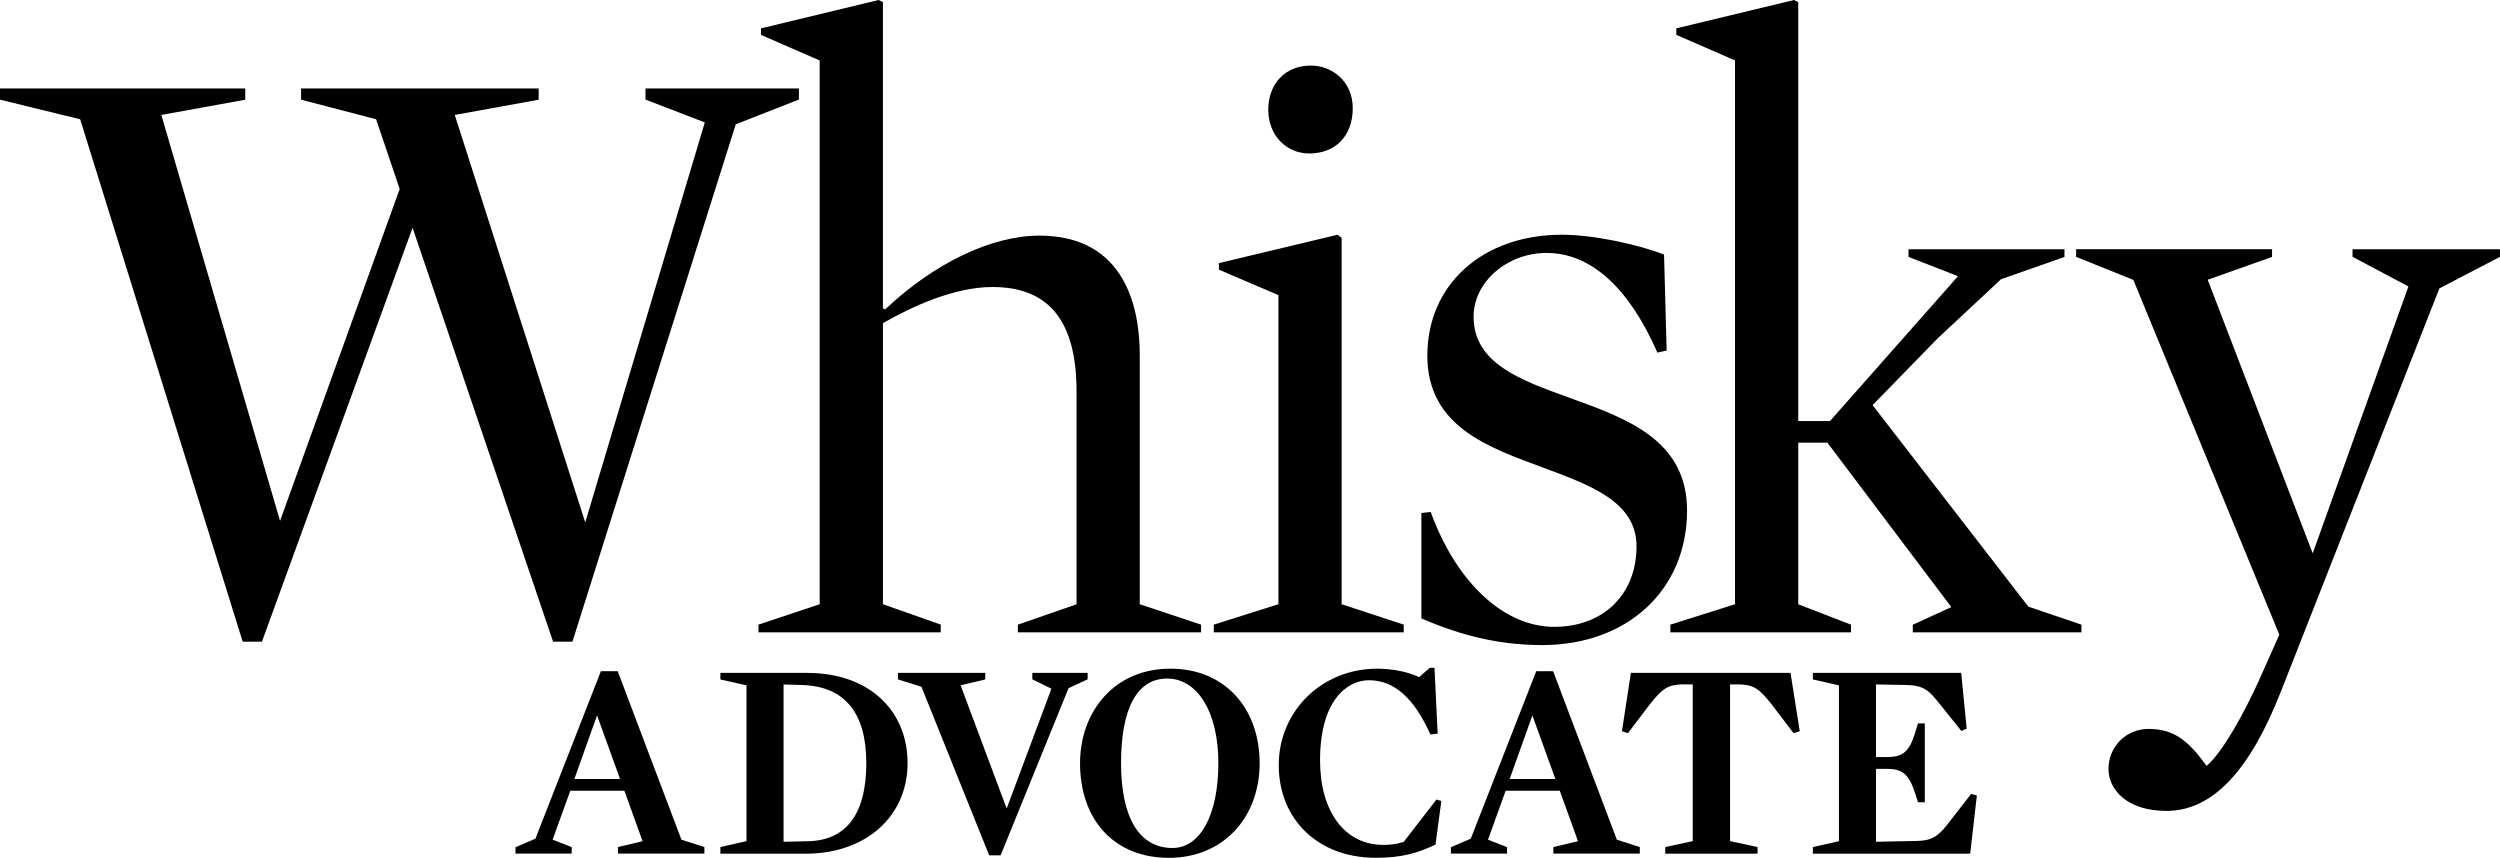
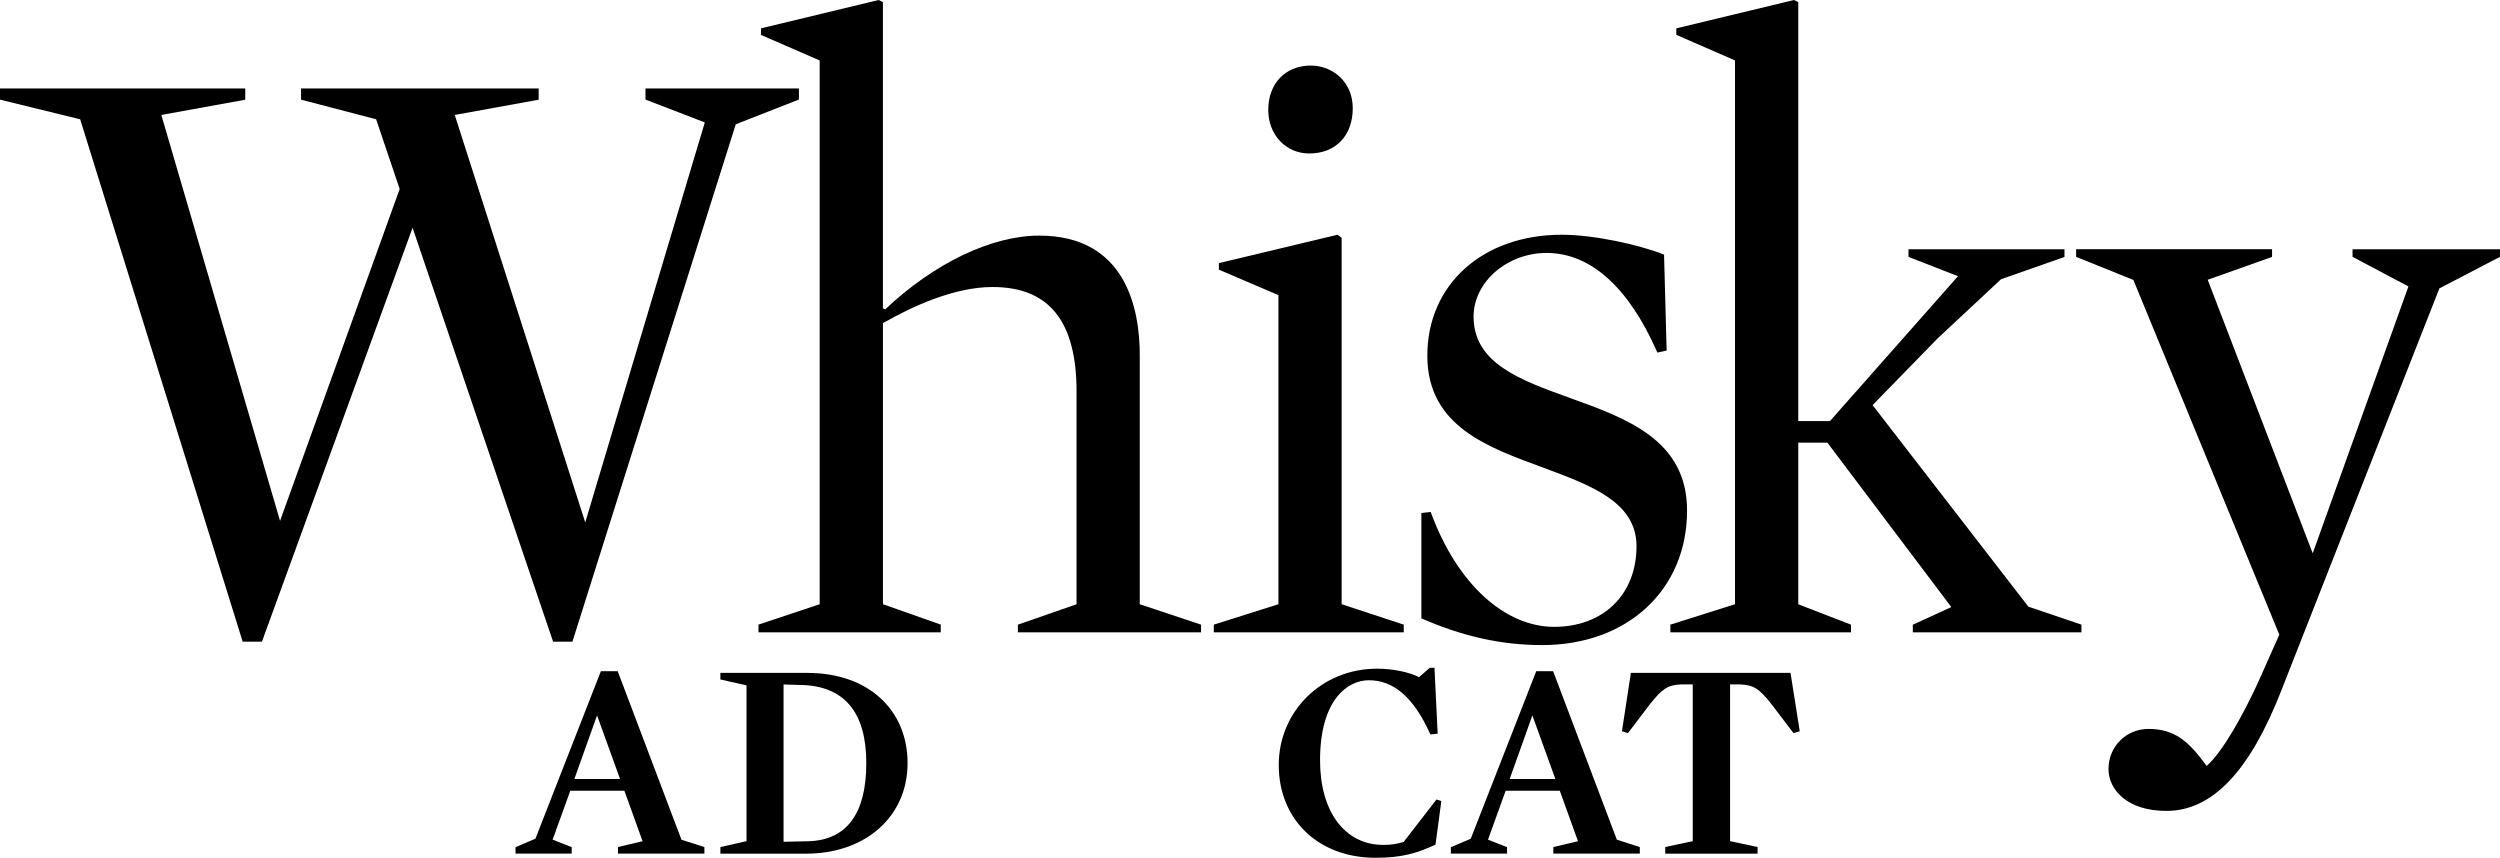
<svg xmlns="http://www.w3.org/2000/svg" width="102" height="35" viewBox="0 0 102 35" fill="none">
  <g clip-path="url(#clip0_432_240)">
    <path d="M26.336 3.61V4.063L28.756 4.995L23.878 21.315L18.554 4.69L21.978 4.068V3.61H12.283V4.066L15.346 4.867L16.307 7.711L11.426 21.252L6.582 4.69L10.006 4.068V3.61H0V4.066L3.271 4.867L9.901 26.18H10.687L16.833 9.293L22.557 26.152L22.567 26.18H23.355L30.019 5.071L32.596 4.061V3.61H26.336Z" fill="black" />
    <path d="M46.502 24.652V14.479C46.502 12.661 45.969 9.613 42.401 9.613C40.456 9.613 38.107 10.739 36.113 12.625L36.023 12.58V0.087L35.848 0L31.081 1.149L31.049 1.157V1.425L33.443 2.467V24.652L30.946 25.484V25.798H38.383V25.484L36.024 24.652V13.184C37.204 12.509 38.928 11.71 40.494 11.71C42.802 11.71 43.923 13.104 43.923 15.973V24.654L41.529 25.486V25.799H49.003V25.486L46.504 24.654L46.502 24.652Z" fill="black" />
    <path d="M53.415 6.262C54.494 6.262 55.192 5.538 55.192 4.417C55.192 3.296 54.325 2.675 53.486 2.675C52.445 2.675 51.745 3.403 51.745 4.486C51.745 5.498 52.464 6.262 53.417 6.262" fill="black" />
    <path d="M54.739 24.652V9.704L54.57 9.577L49.73 10.735V11.002L52.16 12.042V24.652L49.551 25.476L49.523 25.484V25.799H57.273V25.486L54.739 24.652Z" fill="black" />
    <path d="M64.03 16.227C62.019 15.504 60.122 14.82 60.122 12.917C60.122 11.51 61.486 10.32 63.1 10.32C64.888 10.32 66.446 11.715 67.608 14.355L67.621 14.386L67.999 14.302L67.894 10.416V10.388L67.868 10.378C66.866 9.985 65.041 9.577 63.724 9.577C60.493 9.577 58.235 11.606 58.235 14.512C58.235 17.418 60.758 18.263 62.982 19.087C64.931 19.81 66.77 20.491 66.77 22.285C66.77 24.252 65.42 25.575 63.411 25.575C61.402 25.575 59.456 23.833 58.383 20.918L58.372 20.888L57.992 20.931V25.228L58.017 25.24C59.709 25.976 61.269 26.319 62.926 26.319C66.402 26.319 68.832 24.062 68.832 20.83C68.832 17.957 66.391 17.077 64.03 16.229" fill="black" />
    <path d="M82.757 24.751L76.401 16.529L79.047 13.815L81.643 11.392L84.231 10.483V10.17H77.867V10.482L79.886 11.269L74.662 17.18H73.369V0.087L73.195 0L68.426 1.149L68.394 1.156V1.423L70.788 2.465V24.652L68.18 25.476L68.151 25.484V25.799H75.521V25.487L73.369 24.654V18.06H74.557L79.614 24.769L78.042 25.489V25.799H84.923V25.486L82.757 24.751Z" fill="black" />
    <path d="M95.984 10.17V10.478L98.264 11.688L94.365 22.558H94.352L90.074 11.414L92.7 10.482V10.168H84.706V10.48L87.041 11.421L92.996 25.895L92.17 27.752C91.567 29.079 90.693 30.683 90.03 31.249C89.301 30.248 88.729 29.74 87.662 29.74C86.745 29.74 86.026 30.46 86.026 31.378C86.026 32.2 86.766 33.085 88.391 33.085C90.257 33.085 91.79 31.475 93.08 28.167L99.527 11.766L101.977 10.49L101.998 10.478V10.17H95.982H95.984Z" fill="black" />
    <path d="M25.202 27.385H24.516L21.845 34.219L21.033 34.565V34.828H23.325V34.564L22.547 34.258L23.268 32.262H25.475L26.217 34.321L25.212 34.559V34.826H28.739V34.56L27.803 34.26L25.202 27.384V27.385ZM25.298 31.782H23.434L24.36 29.188L25.298 31.782Z" fill="black" />
    <path d="M32.948 27.453H29.392V27.722L30.457 27.963V34.319L29.392 34.56V34.83H32.879C35.322 34.83 37.029 33.311 37.029 31.136C37.029 28.962 35.427 27.455 32.948 27.455M31.97 27.927L32.717 27.948C34.461 28.001 35.345 29.073 35.345 31.135C35.345 33.197 34.545 34.285 32.969 34.323L31.969 34.344V27.927H31.97Z" fill="black" />
-     <path d="M44.375 27.453H42.118V27.716L42.898 28.099L41.072 32.987L39.193 27.96L40.198 27.722V27.453H36.636V27.719L37.595 28.021L40.348 34.871L40.358 34.897H40.825L43.598 28.076L44.375 27.716V27.453Z" fill="black" />
-     <path d="M47.757 27.282C46.657 27.282 45.719 27.678 45.043 28.43C44.413 29.13 44.066 30.09 44.066 31.136C44.066 33.483 45.489 35 47.69 35C49.891 35 51.393 33.376 51.393 31.136C51.393 28.895 49.967 27.282 47.757 27.282ZM49.709 31.136C49.709 33.239 48.975 34.598 47.838 34.598C46.484 34.598 45.739 33.368 45.739 31.136C45.739 28.904 46.39 27.685 47.621 27.685C48.851 27.685 49.709 29.039 49.709 31.136Z" fill="black" />
    <path d="M57.271 34.351C56.965 34.44 56.753 34.472 56.437 34.472C54.87 34.472 53.858 33.118 53.858 31.021C53.858 28.609 54.934 27.754 55.855 27.754C56.87 27.754 57.686 28.469 58.347 29.938L58.359 29.965L58.657 29.935L58.527 27.247H58.334L57.897 27.628C57.48 27.417 56.812 27.282 56.186 27.282C53.935 27.282 52.173 29.01 52.173 31.214C52.173 33.418 53.762 34.998 56.128 34.998C57.207 34.998 57.833 34.803 58.55 34.468L58.569 34.458L58.806 32.685L58.609 32.619L57.271 34.349V34.351Z" fill="black" />
    <path d="M63.373 27.412L63.364 27.386H62.678L60.007 34.219L59.196 34.566V34.828H61.488V34.564L60.71 34.259L61.43 32.263H63.64L64.382 34.321L63.377 34.559V34.827H66.904V34.561L65.968 34.26L63.377 27.41L63.373 27.412ZM63.459 31.782H61.595L62.521 29.189L63.459 31.782Z" fill="black" />
    <path d="M66.54 27.454L66.175 29.836L66.42 29.912L67.307 28.745C67.82 28.093 68.047 27.947 68.59 27.924H69.064V34.318L67.942 34.559V34.829H71.709V34.559L70.587 34.318V27.924H70.99C71.545 27.946 71.775 28.091 72.287 28.743L73.174 29.91L73.43 29.834L73.053 27.452H66.539L66.54 27.454Z" fill="black" />
-     <path d="M80.421 32.393L79.443 33.651C79.08 34.106 78.828 34.3 78.204 34.311L76.541 34.344V31.371H77.004C77.625 31.371 77.889 31.6 78.132 32.35L78.255 32.733H78.532V29.514H78.254L78.13 29.92C77.892 30.671 77.638 30.887 77.002 30.887H76.54V27.925L77.757 27.947C78.497 27.958 78.706 28.181 79.111 28.686L80.004 29.797L80.024 29.822L80.241 29.73L80.017 27.453H73.965V27.722L75.029 27.963V34.319L73.965 34.56V34.83H80.384L80.656 32.457L80.424 32.394L80.421 32.393Z" fill="black" />
  </g>
  <defs>
    <clipPath id="clip0_432_240">
      <rect width="102" height="35" fill="white" />
    </clipPath>
  </defs>
</svg>